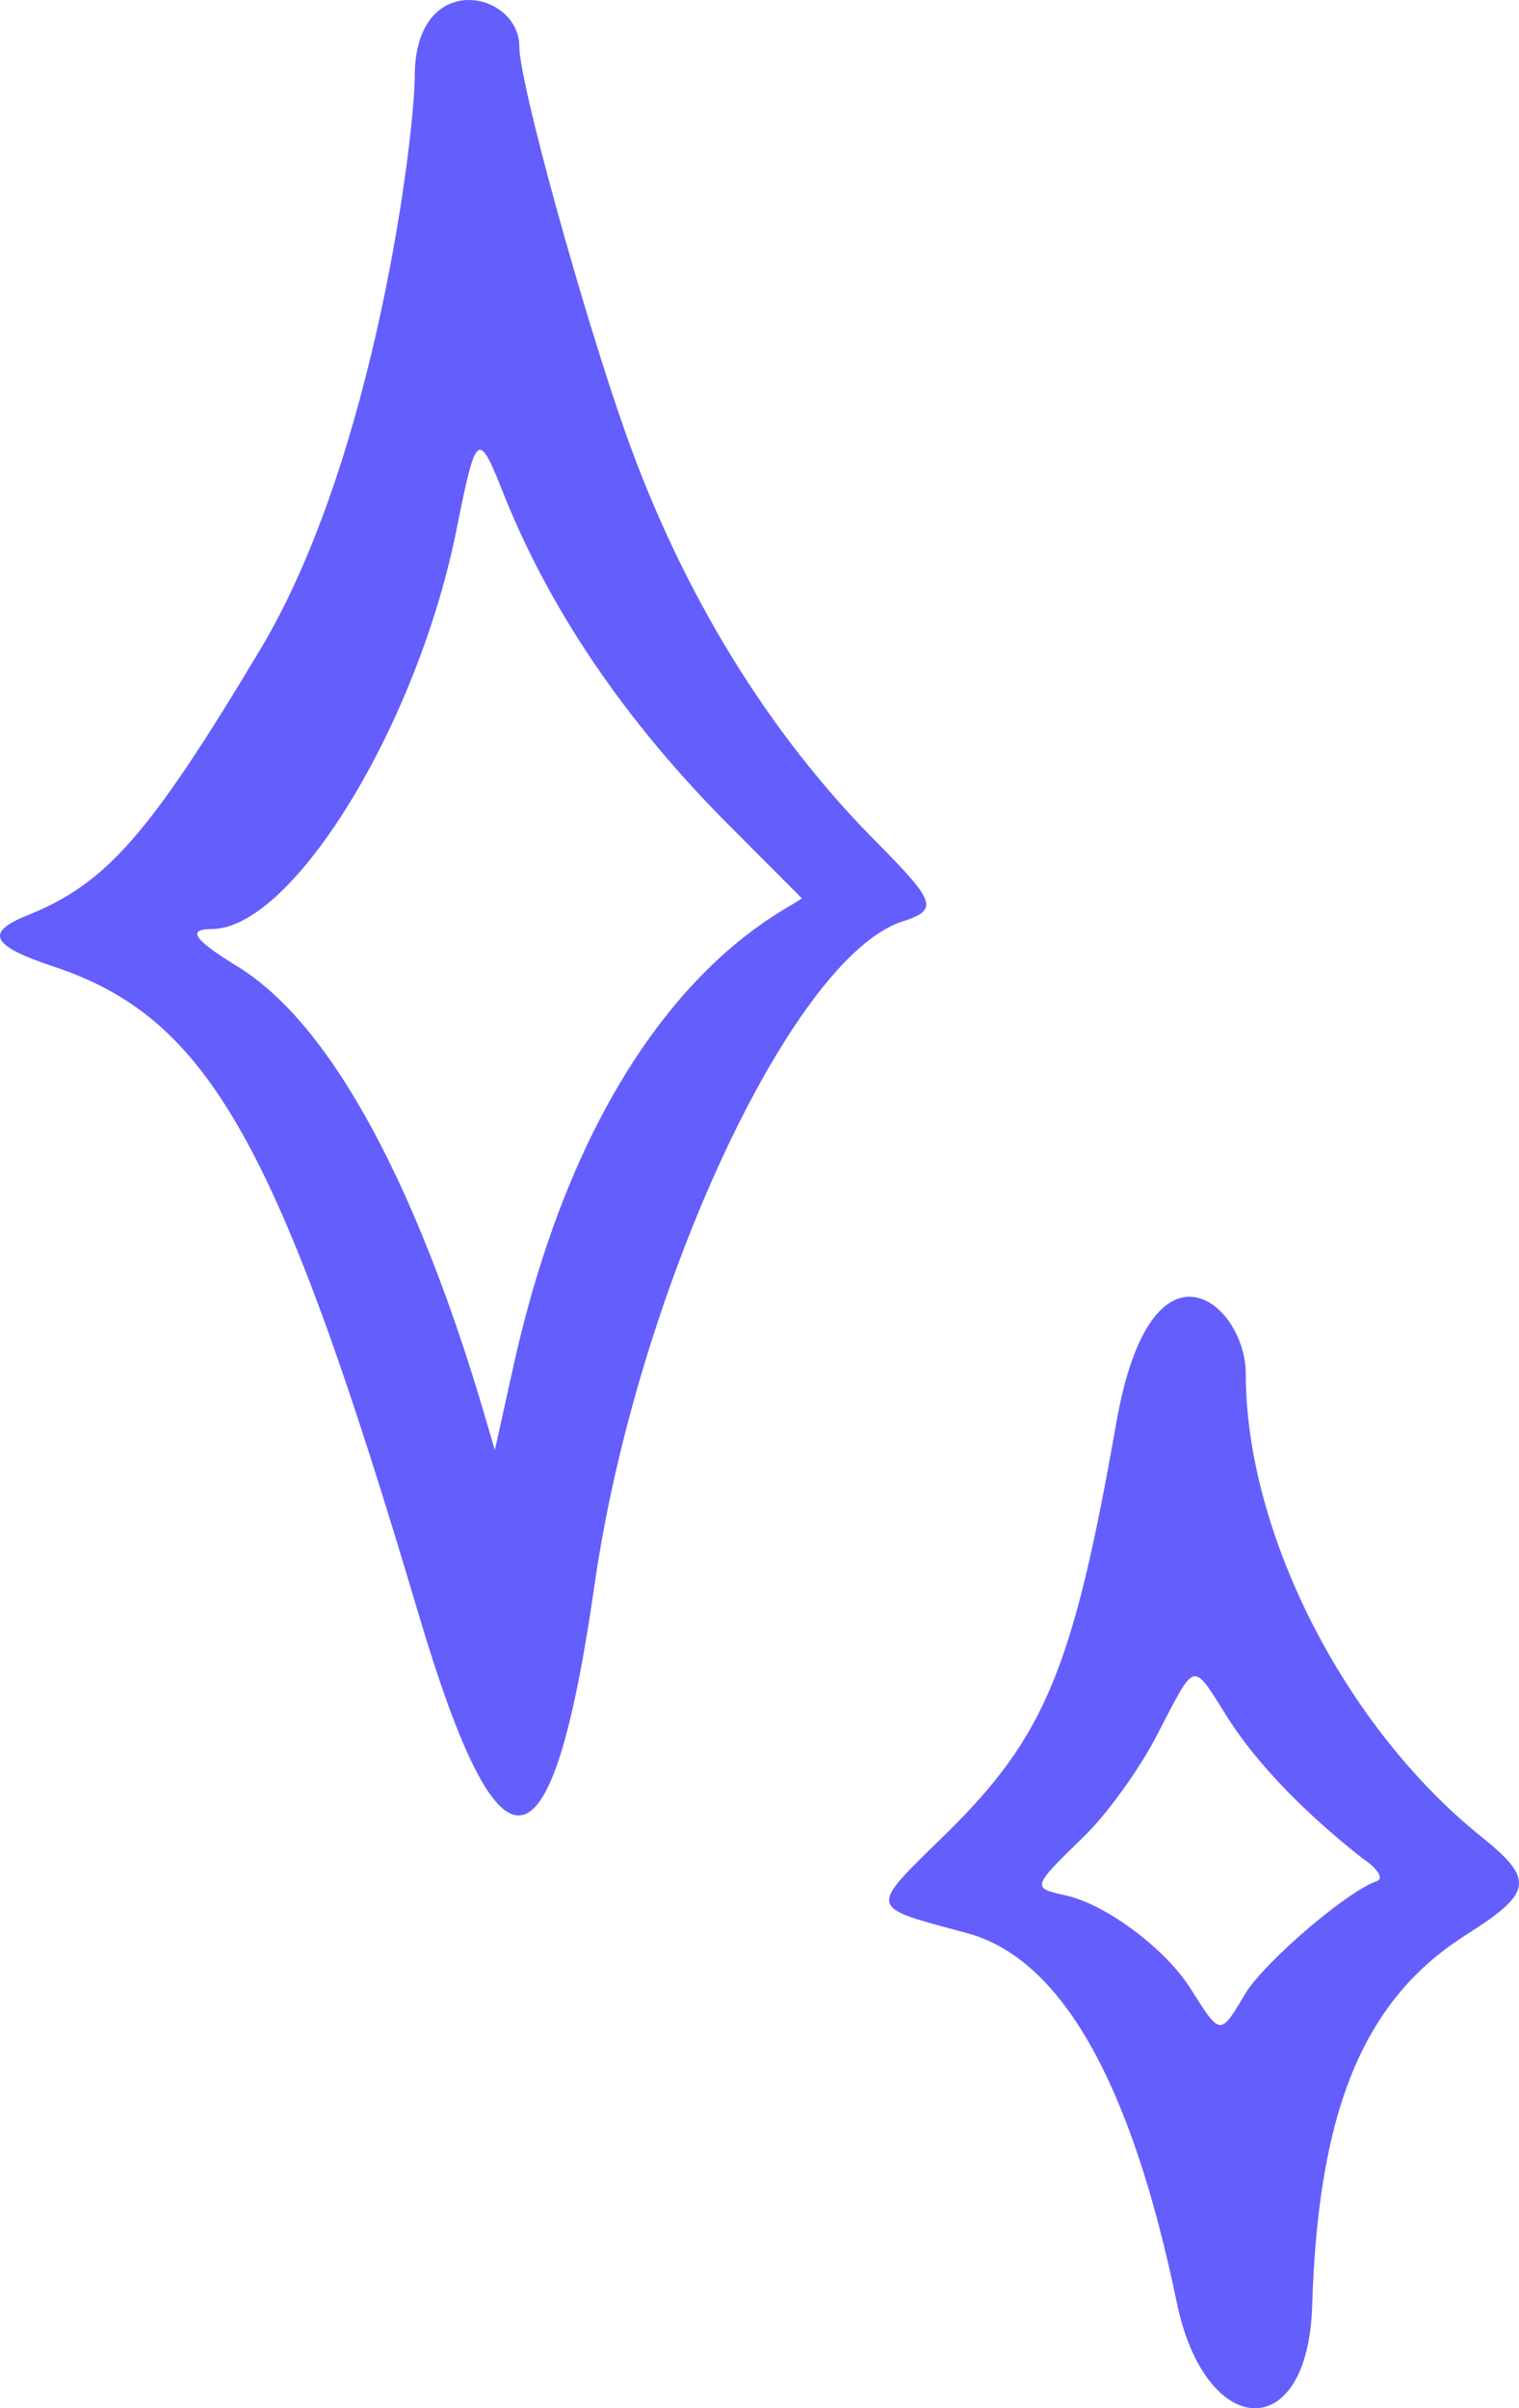
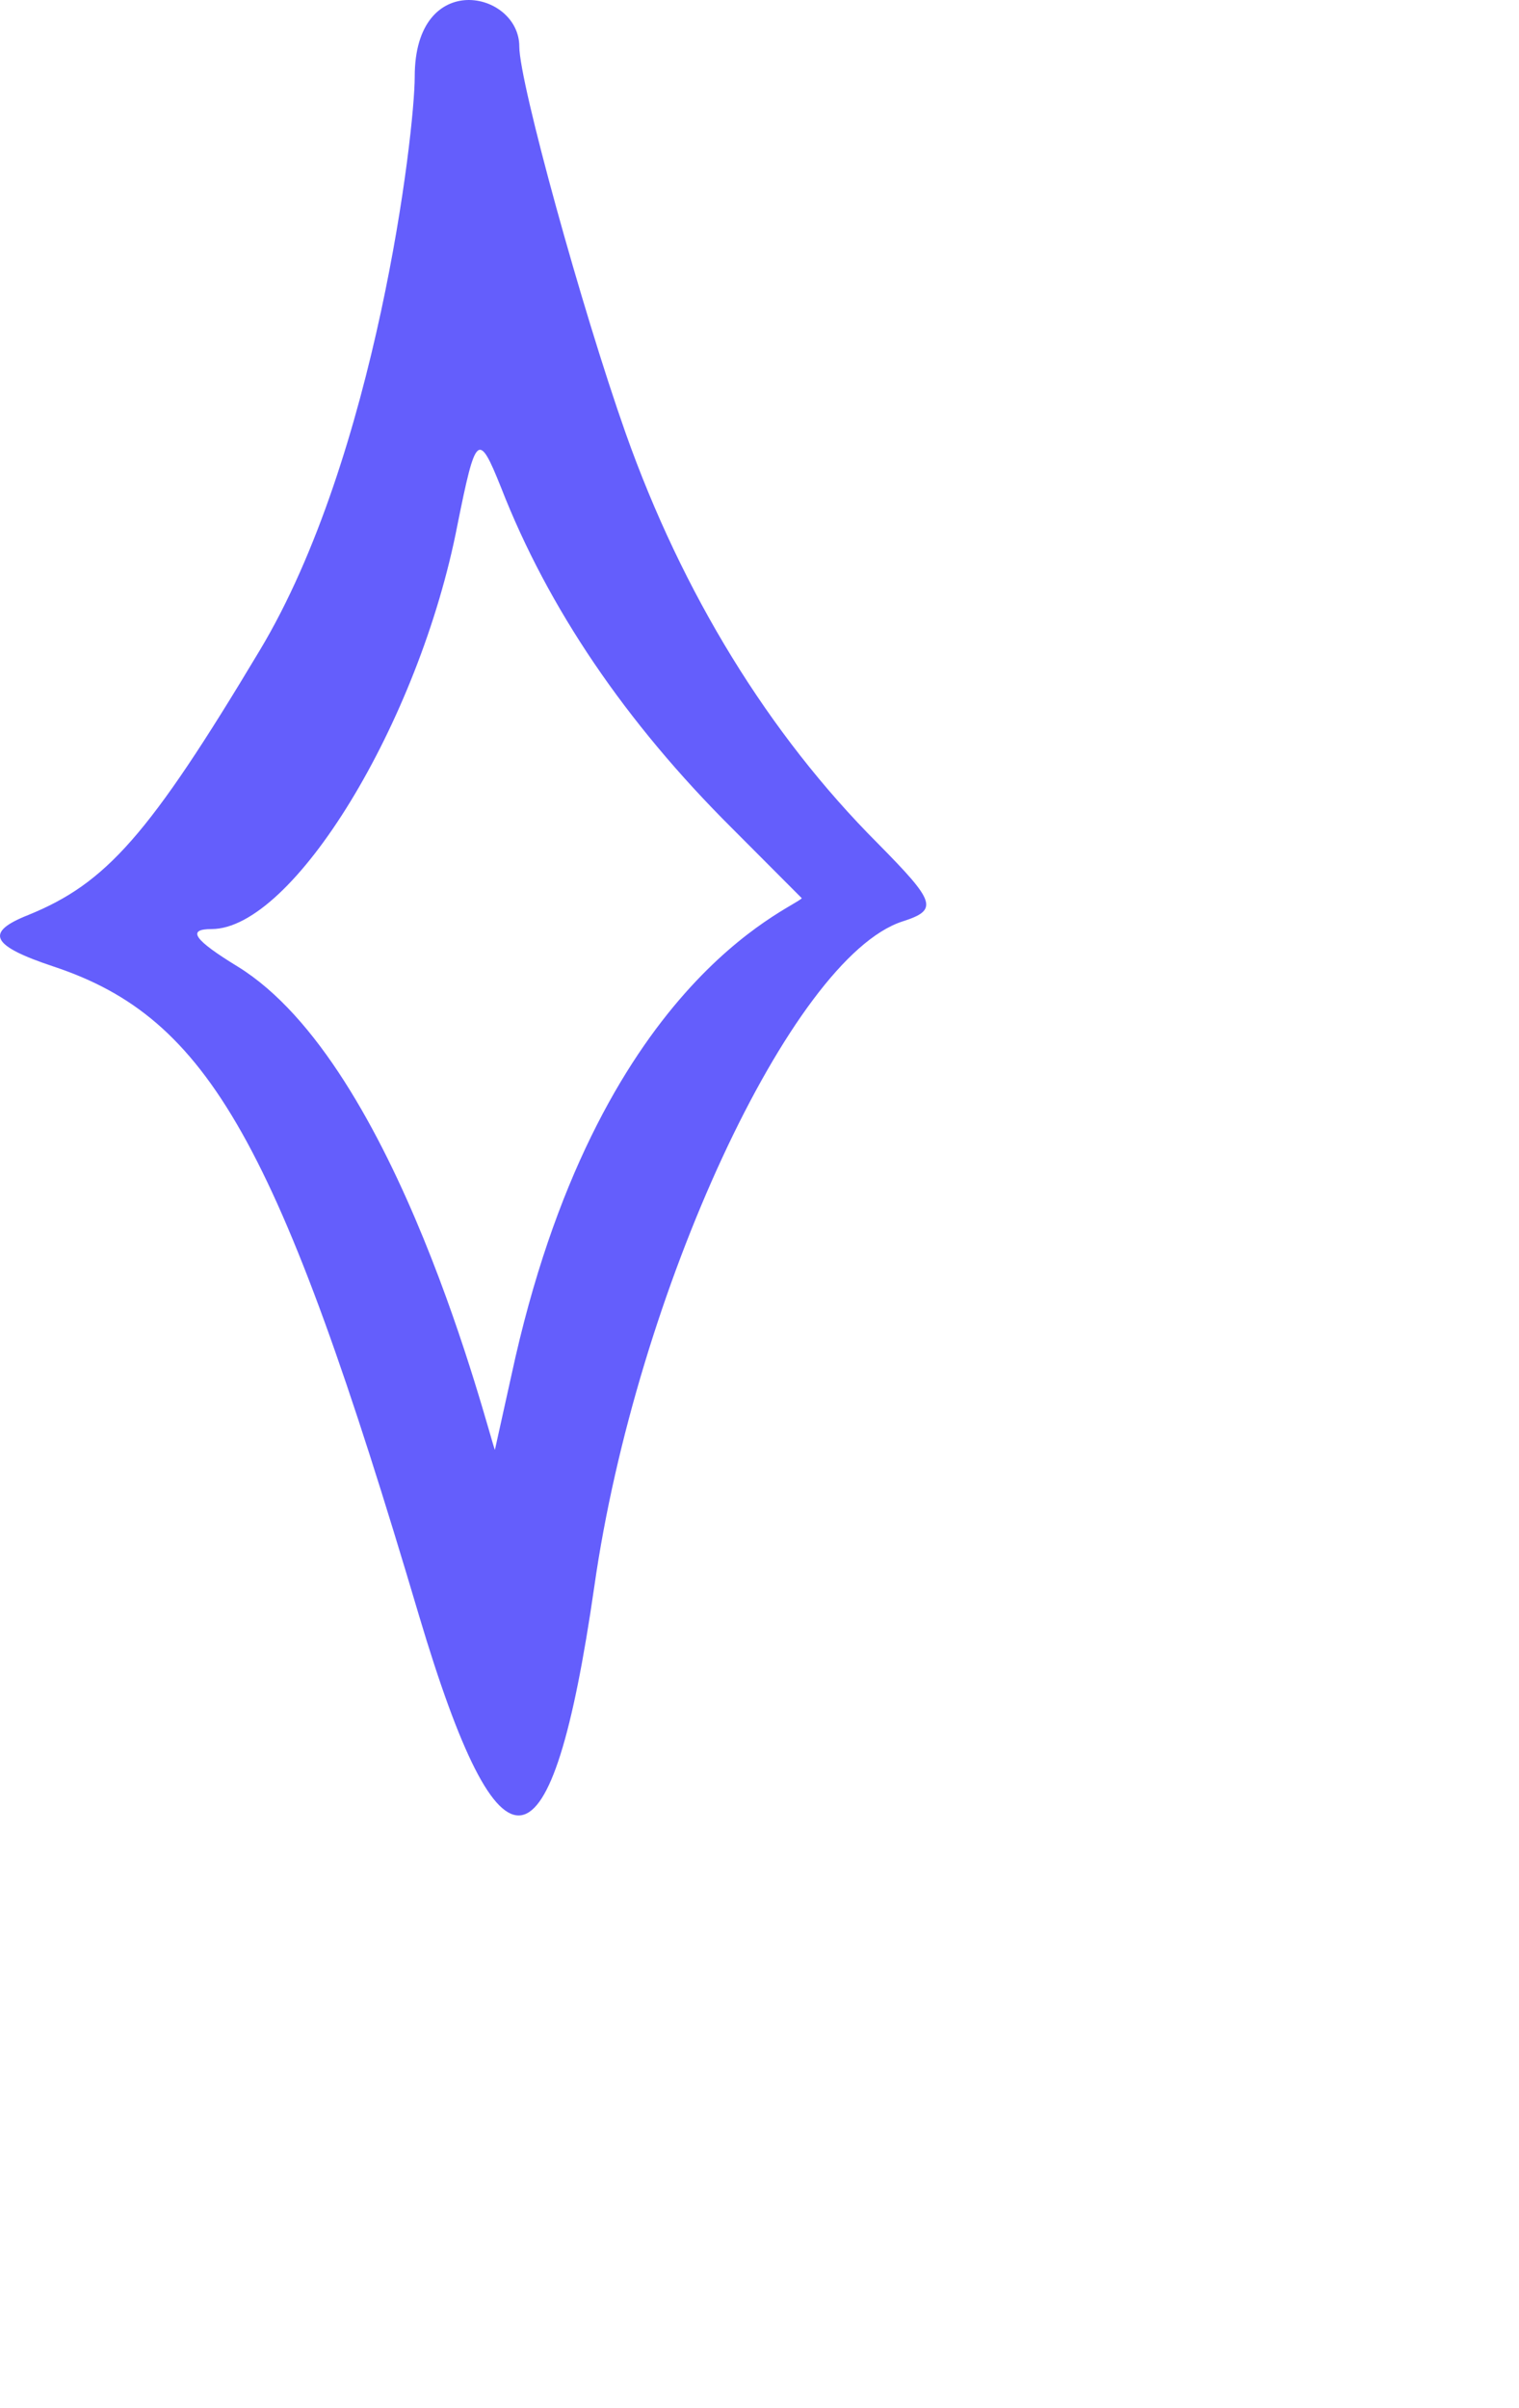
<svg xmlns="http://www.w3.org/2000/svg" width="41" height="65" viewBox="0 0 41 65" fill="none">
  <path d="M23.689 22.76C20.748 19.813 18.418 16.012 16.888 11.694C15.712 8.365 14.017 2.225 14.017 1.258C14.017 -0.249 11.194 -0.857 11.194 2.067C11.194 3.574 10.158 12.324 7.005 17.564C4.016 22.557 2.863 23.84 0.769 24.694C-0.431 25.167 -0.243 25.526 1.451 26.089C5.64 27.483 7.523 30.834 11.311 43.61C13.523 51.032 14.888 50.807 16.041 42.823C17.171 34.883 21.359 25.864 24.348 24.874C25.336 24.559 25.266 24.357 23.689 22.76ZM13.806 37.11L13.358 39.134C13.17 38.661 10.723 28.743 6.417 26.089C5.24 25.369 5.028 25.076 5.711 25.076C7.899 25.076 11.311 19.521 12.347 14.168C12.841 11.716 12.911 11.626 13.523 13.156C14.794 16.417 16.888 19.498 19.759 22.355L21.642 24.244C21.383 24.537 16.088 26.516 13.806 37.11Z" fill="#645EFC" />
-   <path d="M39.957 49.552C36.302 46.605 33.625 41.379 33.625 37.073C33.625 35.185 31.087 33.02 30.133 38.385C28.969 45.039 28.201 46.858 25.57 49.46C23.406 51.578 23.382 51.44 26.106 52.177C28.643 52.868 30.529 56.184 31.763 62.147C32.531 65.854 35.301 66.015 35.417 62.239C35.58 56.92 36.814 53.95 39.608 52.2C41.377 51.072 41.423 50.727 39.957 49.552ZM37.163 50.773C36.349 51.049 34.137 52.96 33.625 53.789C32.926 54.963 32.95 54.963 32.135 53.674C31.437 52.569 29.784 51.348 28.69 51.141C27.852 50.957 27.875 50.911 29.225 49.599C29.877 48.977 30.785 47.71 31.25 46.789C32.298 44.786 32.158 44.809 33.159 46.398C33.928 47.595 35.185 48.907 36.767 50.151C37.21 50.45 37.349 50.704 37.163 50.773Z" fill="#645EFC" />
</svg>